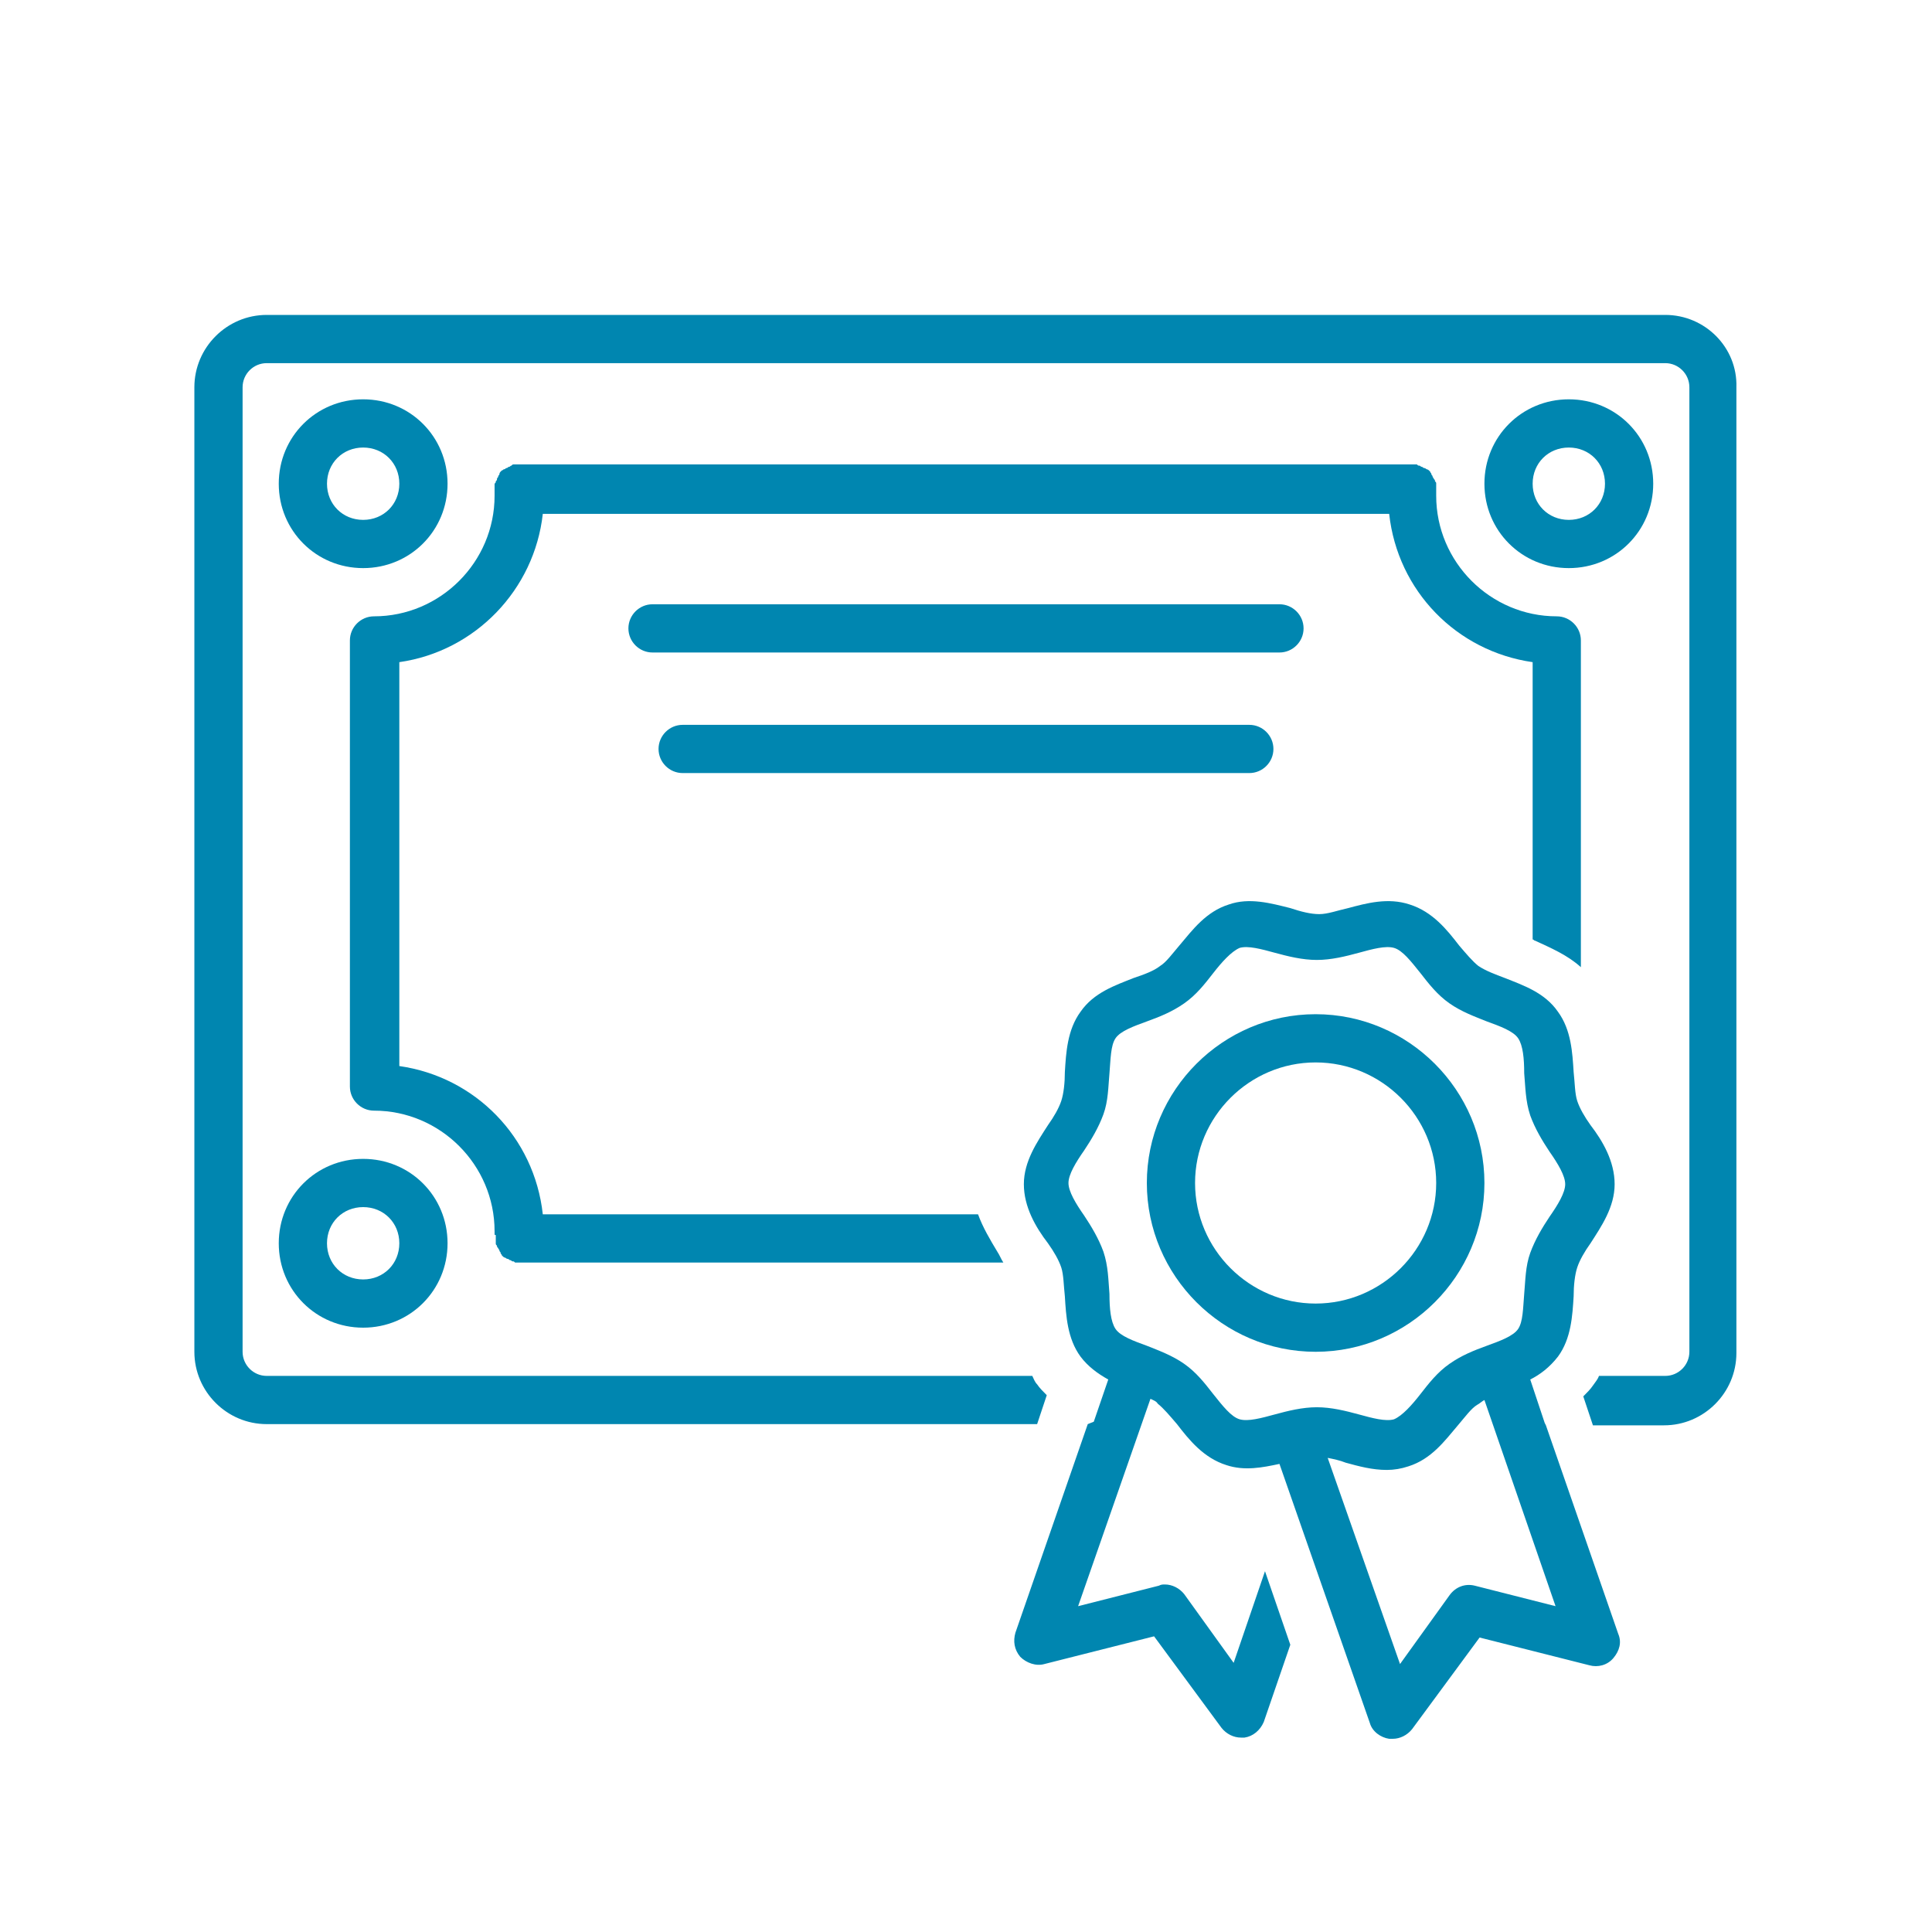
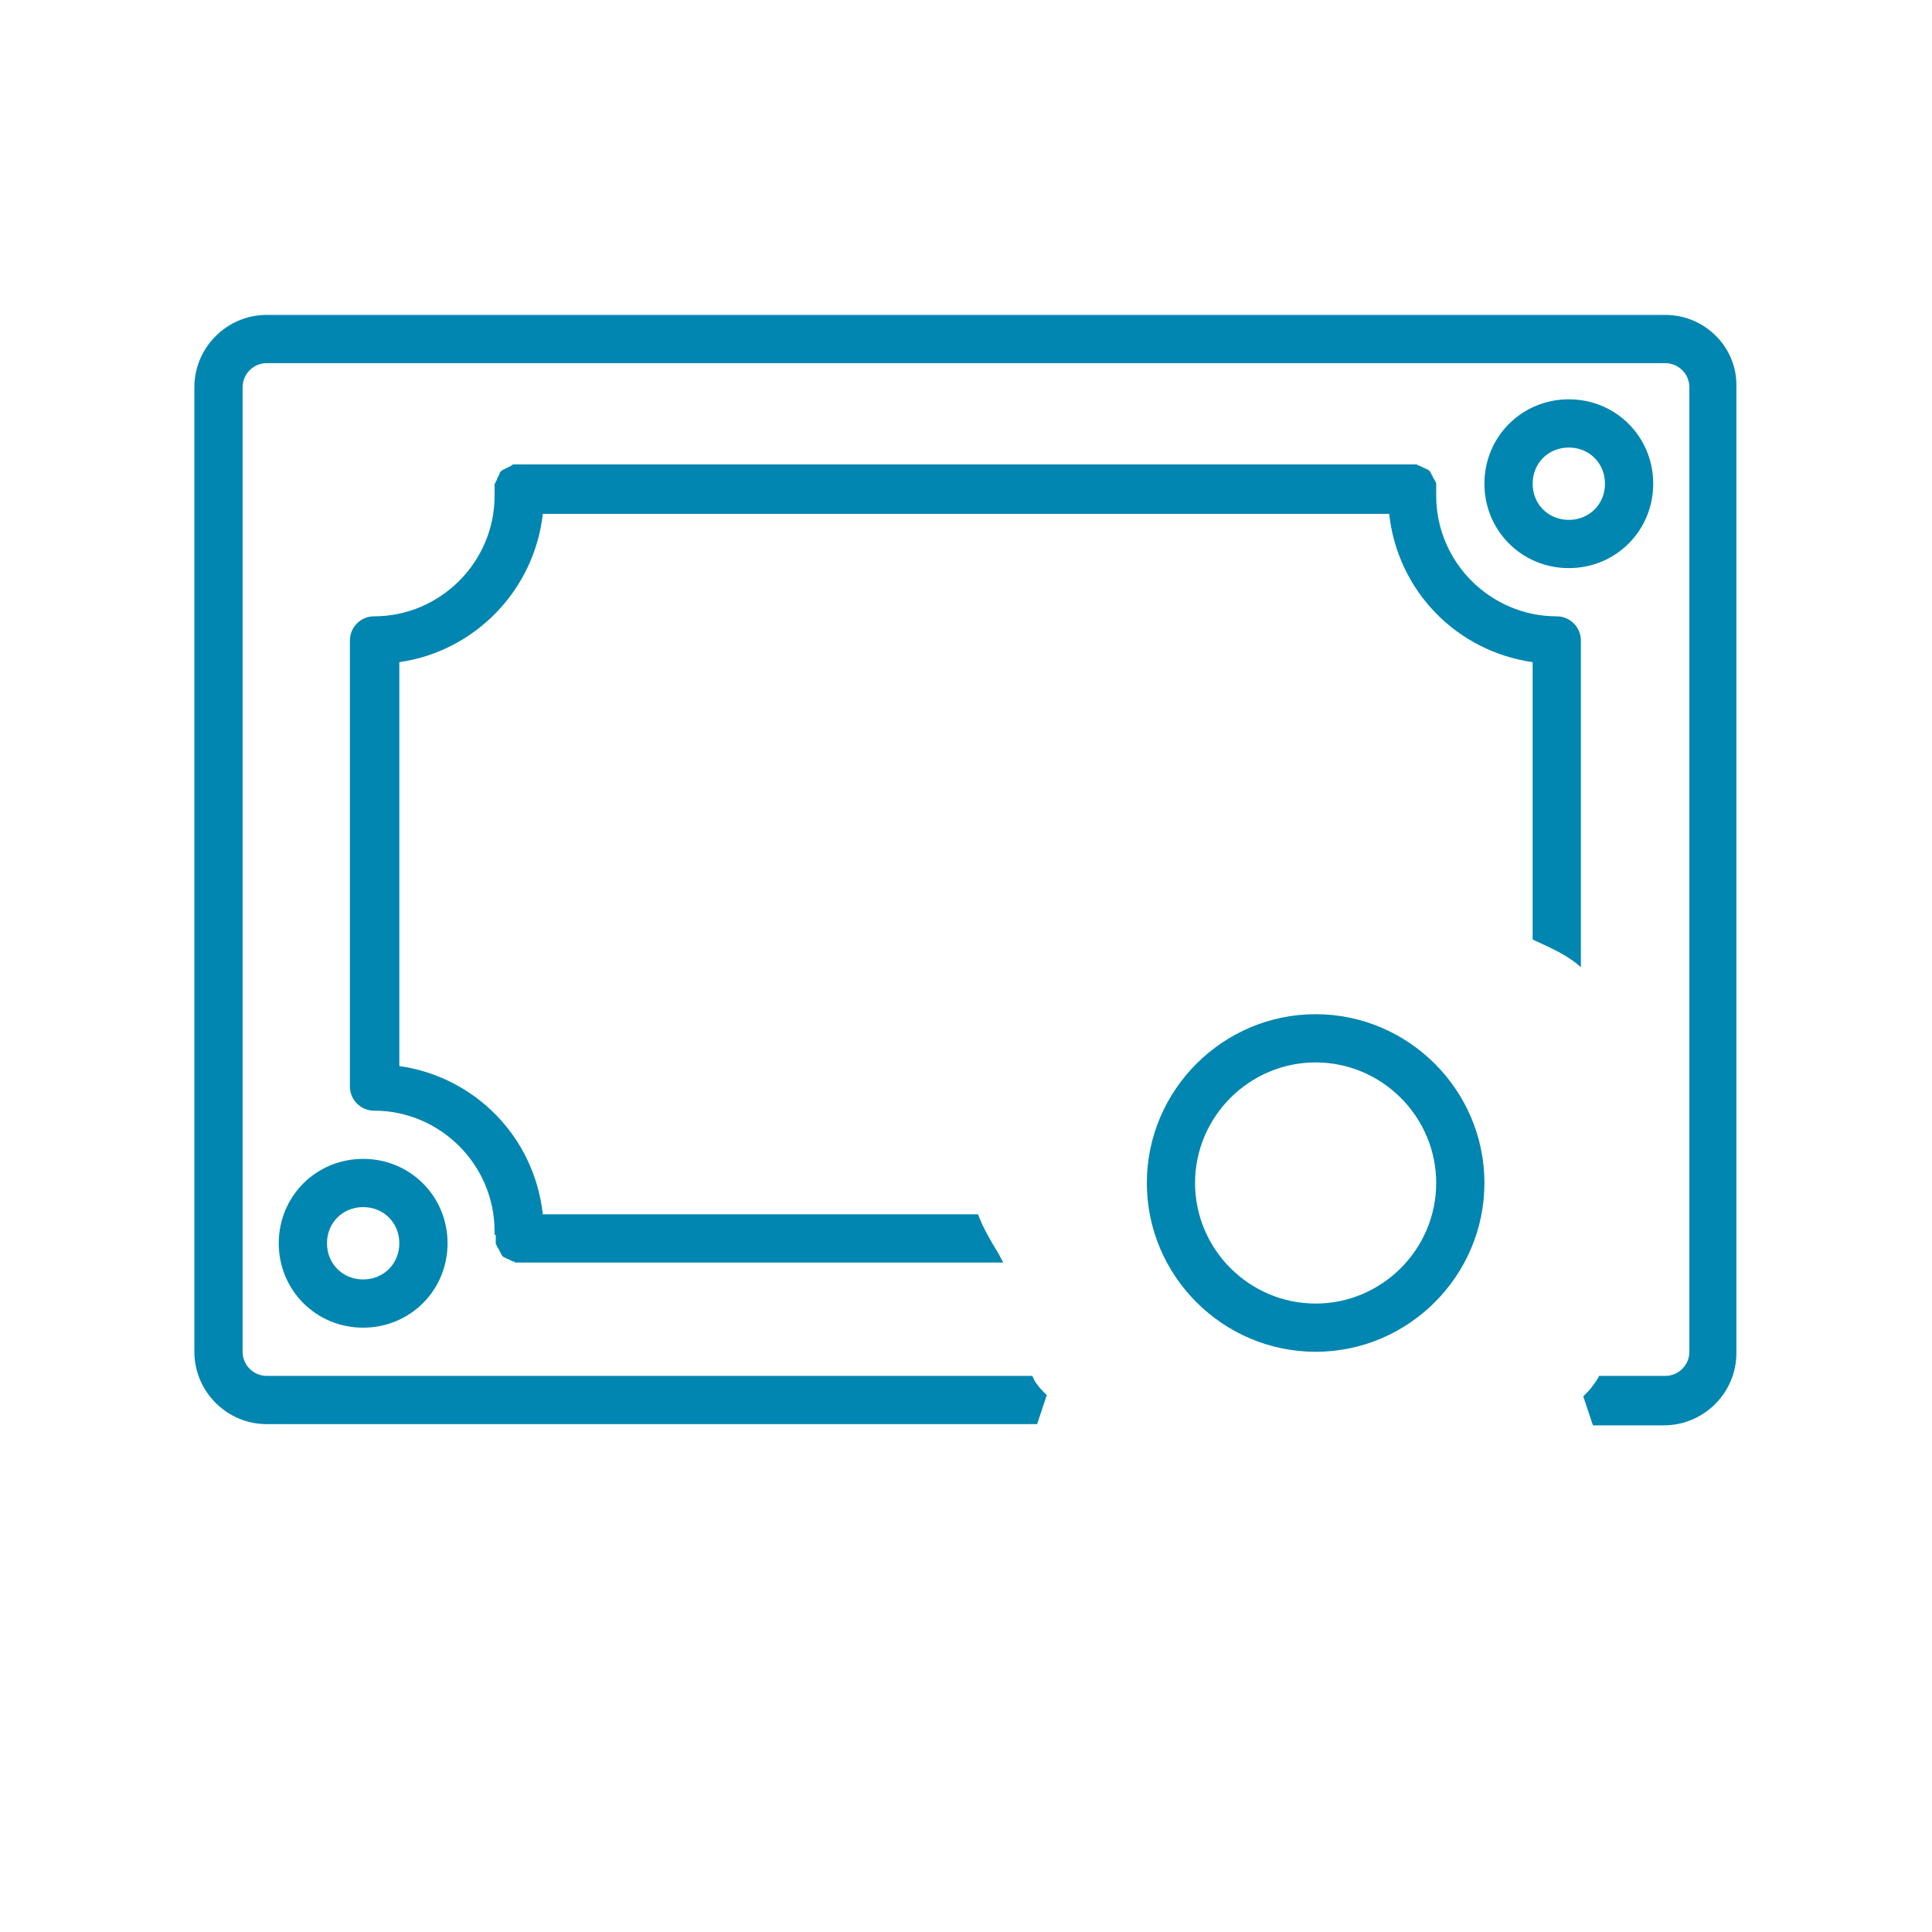
<svg xmlns="http://www.w3.org/2000/svg" width="1024" zoomAndPan="magnify" viewBox="0 0 768 768" height="1024" preserveAspectRatio="xMidYMid meet" version="1.0">
  <defs>
    <clipPath id="4f4022863b">
-       <path d="M 403 358 L 644 358 L 644 691.434 L 403 691.434 Z M 403 358 " clip-rule="nonzero" />
-     </clipPath>
+       </clipPath>
    <clipPath id="de33869096">
      <path d="M 77 125.184 L 691 125.184 L 691 567 L 77 567 Z M 77 125.184 " clip-rule="nonzero" />
    </clipPath>
  </defs>
  <g clip-path="url(#4f4022863b)">
    <path fill="#0086b0" d="M 405.562 658.609 C 407.957 661.008 411.793 662.445 415.148 661.484 L 458.762 650.461 L 485.602 686.887 C 487.516 689.281 490.395 690.719 493.27 690.719 C 493.746 690.719 494.227 690.719 494.707 690.719 C 498.062 690.242 500.938 687.844 502.375 684.488 L 512.918 653.816 L 502.855 624.582 L 490.395 661.008 L 470.742 633.688 C 468.824 631.293 465.949 629.852 463.074 629.852 C 462.117 629.852 461.637 629.852 460.68 630.332 L 428.566 638.48 L 457.324 556.047 C 458.281 556.527 459.719 557.004 460.199 557.965 C 462.594 559.879 464.992 562.758 467.867 566.109 C 472.66 572.34 478.41 579.531 487.516 582.406 C 494.707 584.801 501.895 583.363 508.605 581.926 L 544.551 684.969 C 545.508 688.324 548.863 690.719 552.219 691.199 C 552.699 691.199 553.176 691.199 553.656 691.199 C 556.531 691.199 559.406 689.762 561.324 687.367 L 588.164 650.941 L 631.777 661.965 C 635.133 662.922 638.965 661.965 641.363 659.09 C 643.758 656.215 644.719 652.859 643.281 649.504 L 614.523 566.59 L 614.043 565.633 L 608.293 548.379 C 612.125 546.461 615.961 543.586 619.316 539.273 C 624.59 532.082 625.066 522.977 625.547 515.309 C 625.547 510.996 626.027 506.68 626.984 503.805 C 627.941 500.93 629.859 497.574 632.258 494.219 C 636.57 487.512 641.84 479.844 641.84 470.738 C 641.84 461.629 637.051 453.484 632.258 447.254 C 629.859 443.898 627.941 440.543 626.984 437.668 C 626.027 434.793 626.027 430.477 625.547 426.164 C 625.066 418.496 624.59 409.391 619.316 402.199 C 614.043 394.531 605.418 391.656 598.227 388.781 C 594.395 387.344 590.559 385.906 587.684 383.988 C 585.289 382.07 582.891 379.195 580.016 375.84 C 575.223 369.609 569.473 362.422 560.367 359.547 C 551.738 356.672 543.113 359.066 535.922 360.984 C 531.609 361.941 527.777 363.379 524.422 363.379 C 521.066 363.379 517.23 362.422 512.918 360.984 C 505.25 359.066 496.625 356.672 488.477 359.547 C 479.371 362.422 474.098 369.609 468.824 375.84 C 465.949 379.195 463.555 382.551 461.156 383.988 C 458.762 385.906 454.926 387.344 450.613 388.781 C 443.426 391.656 434.797 394.531 429.527 402.199 C 424.254 409.391 423.773 418.496 423.297 426.164 C 423.297 430.477 422.816 434.793 421.859 437.668 C 420.898 440.543 418.98 443.898 416.586 447.254 C 412.273 453.961 407 461.629 407 470.738 C 407 479.844 411.793 487.988 416.586 494.219 C 418.98 497.574 420.898 500.93 421.859 503.805 C 422.816 506.68 422.816 510.996 423.297 515.309 C 423.773 522.977 424.254 532.082 429.527 539.273 C 432.402 543.105 436.234 545.98 440.551 548.379 L 434.797 565.152 L 432.402 566.109 L 403.645 649.023 C 402.688 652.379 403.168 655.734 405.562 658.609 Z M 618.355 638.48 L 586.246 630.332 C 582.414 629.375 578.578 630.812 576.184 634.168 L 556.531 661.484 L 527.777 579.531 C 530.172 580.008 532.57 580.488 534.965 581.449 C 540.238 582.887 545.508 584.324 551.262 584.324 C 554.137 584.324 557.012 583.844 559.887 582.887 C 568.992 580.008 574.266 572.82 579.535 566.59 C 582.414 563.234 584.809 559.879 587.203 558.441 C 588.164 557.965 589.121 557.004 590.082 556.527 Z M 438.633 497.574 C 436.715 492.305 433.84 487.512 430.965 483.199 C 427.609 478.406 424.734 473.613 424.734 470.258 C 424.734 466.902 427.609 462.109 430.965 457.316 C 433.84 453.004 436.715 448.211 438.633 442.938 C 440.551 437.668 440.551 431.914 441.027 426.645 C 441.508 420.895 441.508 415.621 443.426 412.746 C 445.34 409.871 450.613 407.953 455.887 406.035 C 461.156 404.117 465.949 402.199 470.742 398.848 C 475.535 395.492 478.891 391.18 482.246 386.863 C 485.602 382.551 489.434 378.238 492.789 376.801 C 496.145 375.84 501.414 377.277 506.688 378.719 C 511.961 380.156 517.711 381.594 523.461 381.594 C 529.215 381.594 534.965 380.156 540.238 378.719 C 545.508 377.277 550.781 375.84 554.137 376.801 C 557.492 377.758 560.844 382.07 564.68 386.863 C 568.035 391.18 571.391 395.492 576.184 398.848 C 580.973 402.199 586.246 404.117 591.039 406.035 C 596.312 407.953 601.582 409.871 603.5 412.746 C 605.418 415.621 605.895 420.891 605.895 426.645 C 606.375 431.914 606.375 437.668 608.293 443.418 C 610.211 448.691 613.086 453.484 615.961 457.797 C 619.316 462.59 622.191 467.383 622.191 470.738 C 622.191 474.09 619.316 478.883 615.961 483.676 C 613.086 487.988 610.211 492.781 608.293 498.055 C 606.375 503.328 606.375 509.078 605.895 514.352 C 605.418 520.102 605.418 525.371 603.5 528.25 C 601.582 531.125 596.312 533.043 591.039 534.957 C 585.766 536.875 580.973 538.793 576.184 542.148 C 571.391 545.504 568.035 549.816 564.68 554.129 C 561.324 558.441 557.492 562.758 554.137 564.195 C 550.781 565.152 545.508 563.715 540.238 562.277 C 534.965 560.84 529.215 559.402 523.461 559.402 C 517.711 559.402 511.961 560.84 506.688 562.277 C 501.414 563.715 496.145 565.152 492.789 564.195 C 489.434 563.234 486.078 558.922 482.246 554.129 C 478.891 549.816 475.535 545.504 470.742 542.148 C 465.949 538.793 460.68 536.875 455.887 534.957 C 450.613 533.043 445.34 531.125 443.426 528.25 C 441.508 525.371 441.027 520.102 441.027 514.352 C 440.551 508.598 440.551 503.328 438.633 497.574 Z M 438.633 497.574 " fill-opacity="1" fill-rule="nonzero" />
  </g>
  <path fill="#0086b0" d="M 522.984 537.355 C 559.887 537.355 590.082 507.16 590.082 470.258 C 590.082 433.355 559.887 403.16 522.984 403.16 C 486.078 403.16 455.887 433.355 455.887 470.258 C 455.887 507.16 486.078 537.355 522.984 537.355 Z M 522.984 422.332 C 549.344 422.332 570.91 443.898 570.91 470.258 C 570.91 496.617 549.344 518.184 522.984 518.184 C 496.625 518.184 475.055 496.617 475.055 470.258 C 475.055 443.898 496.625 422.332 522.984 422.332 Z M 522.984 422.332 " fill-opacity="1" fill-rule="nonzero" />
-   <path fill="#0086b0" d="M 259.387 240.207 C 254.113 240.207 249.801 244.523 249.801 249.793 C 249.801 255.066 254.113 259.379 259.387 259.379 L 508.605 259.379 C 513.875 259.379 518.191 255.066 518.191 249.793 C 518.191 244.523 513.875 240.207 508.605 240.207 Z M 259.387 240.207 " fill-opacity="1" fill-rule="nonzero" />
-   <path fill="#0086b0" d="M 506.207 297.719 C 506.207 292.449 501.895 288.137 496.625 288.137 L 271.367 288.137 C 266.094 288.137 261.781 292.449 261.781 297.719 C 261.781 302.992 266.094 307.305 271.367 307.305 L 496.625 307.305 C 501.895 307.305 506.207 302.992 506.207 297.719 Z M 506.207 297.719 " fill-opacity="1" fill-rule="nonzero" />
-   <path fill="#0086b0" d="M 144.359 225.832 C 163.051 225.832 177.91 210.973 177.91 192.281 C 177.91 173.59 163.051 158.734 144.359 158.734 C 125.668 158.734 110.812 173.59 110.812 192.281 C 110.812 210.973 125.668 225.832 144.359 225.832 Z M 144.359 177.902 C 152.508 177.902 158.738 184.133 158.738 192.281 C 158.738 200.43 152.508 206.66 144.359 206.66 C 136.215 206.66 129.984 200.43 129.984 192.281 C 129.984 184.133 136.215 177.902 144.359 177.902 Z M 144.359 177.902 " fill-opacity="1" fill-rule="nonzero" />
  <path fill="#0086b0" d="M 144.359 527.77 C 163.051 527.77 177.91 512.91 177.91 494.219 C 177.91 475.527 163.051 460.672 144.359 460.672 C 125.668 460.672 110.812 475.527 110.812 494.219 C 110.812 512.91 125.668 527.77 144.359 527.77 Z M 144.359 479.844 C 152.508 479.844 158.738 486.074 158.738 494.219 C 158.738 502.367 152.508 508.598 144.359 508.598 C 136.215 508.598 129.984 502.367 129.984 494.219 C 129.984 486.074 136.215 479.844 144.359 479.844 Z M 144.359 479.844 " fill-opacity="1" fill-rule="nonzero" />
  <path fill="#0086b0" d="M 657.18 192.281 C 657.18 173.59 642.32 158.734 623.629 158.734 C 604.938 158.734 590.082 173.59 590.082 192.281 C 590.082 210.973 604.938 225.832 623.629 225.832 C 642.32 225.832 657.18 210.973 657.18 192.281 Z M 609.25 192.281 C 609.25 184.133 615.48 177.902 623.629 177.902 C 631.777 177.902 638.008 184.133 638.008 192.281 C 638.008 200.43 631.777 206.66 623.629 206.66 C 615.48 206.66 609.25 200.43 609.25 192.281 Z M 609.25 192.281 " fill-opacity="1" fill-rule="nonzero" />
  <g clip-path="url(#de33869096)">
    <path fill="#0086b0" d="M 661.973 125.184 L 106.02 125.184 C 90.203 125.184 77.266 138.125 77.266 153.941 L 77.266 537.355 C 77.266 553.172 90.203 566.109 106.02 566.109 L 412.273 566.109 L 416.105 554.609 C 414.668 553.172 413.23 551.734 412.273 550.297 C 411.312 549.336 410.836 547.898 410.355 546.941 L 106.02 546.941 C 100.746 546.941 96.434 542.625 96.434 537.355 L 96.434 153.941 C 96.434 148.668 100.746 144.355 106.02 144.355 L 661.973 144.355 C 667.242 144.355 671.555 148.668 671.555 153.941 L 671.555 537.355 C 671.555 542.625 667.242 546.941 661.973 546.941 L 635.609 546.941 C 635.133 548.379 634.172 549.336 633.215 550.773 C 632.258 552.211 630.82 553.648 629.379 555.086 L 633.215 566.59 L 661.492 566.59 C 677.309 566.59 690.246 553.648 690.246 537.836 L 690.246 153.941 C 690.727 138.125 677.785 125.184 661.973 125.184 Z M 661.973 125.184 " fill-opacity="1" fill-rule="nonzero" />
  </g>
  <path fill="#0086b0" d="M 197.082 491.344 C 197.082 491.344 197.082 491.824 197.082 491.824 C 197.082 491.824 197.082 492.305 197.082 492.305 C 197.082 492.781 197.082 492.781 197.082 493.262 C 197.082 493.742 197.082 493.742 197.082 494.219 C 197.082 494.699 197.082 494.699 197.559 495.18 C 197.559 495.66 197.559 495.66 198.039 496.137 C 198.039 496.617 198.52 496.617 198.52 497.098 C 198.52 497.574 198.996 497.574 198.996 498.055 C 198.996 498.535 199.477 498.535 199.477 499.012 C 199.477 499.012 199.957 499.492 199.957 499.492 C 199.957 499.492 200.438 499.973 200.914 499.973 C 200.914 499.973 201.395 500.449 201.875 500.449 C 202.352 500.449 202.352 500.93 202.832 500.93 C 203.312 500.93 203.312 501.41 203.789 501.41 C 204.27 501.41 204.27 501.41 204.75 501.891 C 205.227 501.891 205.227 501.891 205.707 501.891 C 205.707 501.891 206.188 501.891 206.188 501.891 C 206.668 501.891 207.145 501.891 207.145 501.891 L 398.852 501.891 C 397.895 500.449 397.414 499.012 396.457 497.574 C 393.582 492.781 390.707 487.988 388.789 482.719 L 215.773 482.719 C 212.418 452.043 188.934 428.082 158.738 423.77 L 158.738 263.215 C 188.934 258.898 212.418 234.457 215.773 204.262 L 552.219 204.262 C 555.574 234.938 579.059 258.898 609.25 263.215 L 609.25 373.445 C 609.73 373.445 609.73 373.926 610.211 373.926 C 616.441 376.801 623.148 379.676 628.422 384.469 L 628.422 254.586 C 628.422 249.316 624.109 245 618.836 245 C 592.477 245 570.91 223.434 570.91 197.074 C 570.91 196.594 570.91 196.117 570.91 195.637 C 570.91 195.637 570.91 195.156 570.91 195.156 C 570.91 195.156 570.91 194.68 570.91 194.68 C 570.91 194.68 570.91 194.199 570.91 194.199 C 570.91 193.719 570.91 193.719 570.91 193.238 C 570.91 192.762 570.91 192.762 570.91 192.281 C 570.91 191.801 570.91 191.801 570.43 191.324 C 570.43 190.844 570.43 190.844 569.953 190.363 C 569.953 189.887 569.473 189.887 569.473 189.406 C 569.473 188.926 568.992 188.926 568.992 188.449 C 568.992 187.969 568.512 187.969 568.512 187.488 C 568.512 187.488 568.035 187.008 568.035 187.008 C 568.035 187.008 567.555 186.531 567.074 186.531 C 567.074 186.531 566.598 186.051 566.117 186.051 C 565.637 186.051 565.637 185.57 565.16 185.57 C 564.68 185.57 564.68 185.094 564.199 185.094 C 563.723 185.094 563.723 185.094 563.242 184.613 C 562.762 184.613 562.762 184.613 562.281 184.613 C 562.281 184.613 561.805 184.613 561.805 184.613 C 561.805 184.613 561.324 184.613 561.324 184.613 C 561.324 184.613 560.844 184.613 560.844 184.613 L 206.668 184.613 C 206.668 184.613 206.188 184.613 206.188 184.613 C 206.188 184.613 205.707 184.613 205.707 184.613 C 205.707 184.613 205.227 184.613 205.227 184.613 C 204.75 184.613 204.75 184.613 204.27 184.613 C 203.789 184.613 203.789 184.613 203.312 185.094 C 202.832 185.094 202.832 185.57 202.352 185.57 C 201.875 185.57 201.875 186.051 201.395 186.051 C 200.914 186.051 200.914 186.531 200.438 186.531 C 199.957 186.531 199.957 187.008 199.477 187.008 C 199.477 187.008 198.996 187.488 198.996 187.488 C 198.996 187.488 198.52 187.969 198.52 188.449 C 198.52 188.926 198.039 188.926 198.039 189.406 C 198.039 189.887 197.559 189.887 197.559 190.363 C 197.559 190.844 197.559 190.844 197.082 191.324 C 197.082 191.801 197.082 191.801 196.602 192.281 C 196.602 192.762 196.602 192.762 196.602 193.238 C 196.602 193.719 196.602 193.719 196.602 194.199 C 196.602 194.199 196.602 194.68 196.602 194.68 C 196.602 194.68 196.602 195.156 196.602 195.156 C 196.602 195.156 196.602 195.637 196.602 195.637 C 196.602 196.117 196.602 196.594 196.602 197.074 C 196.602 223.434 175.035 245 148.676 245 C 143.402 245 139.09 249.316 139.09 254.586 L 139.09 431.914 C 139.09 437.188 143.402 441.5 148.676 441.5 C 175.035 441.5 196.602 463.066 196.602 489.43 C 196.602 489.906 196.602 490.387 196.602 490.867 C 197.082 490.867 197.082 490.867 197.082 491.344 Z M 197.082 491.344 " fill-opacity="1" fill-rule="nonzero" />
</svg>